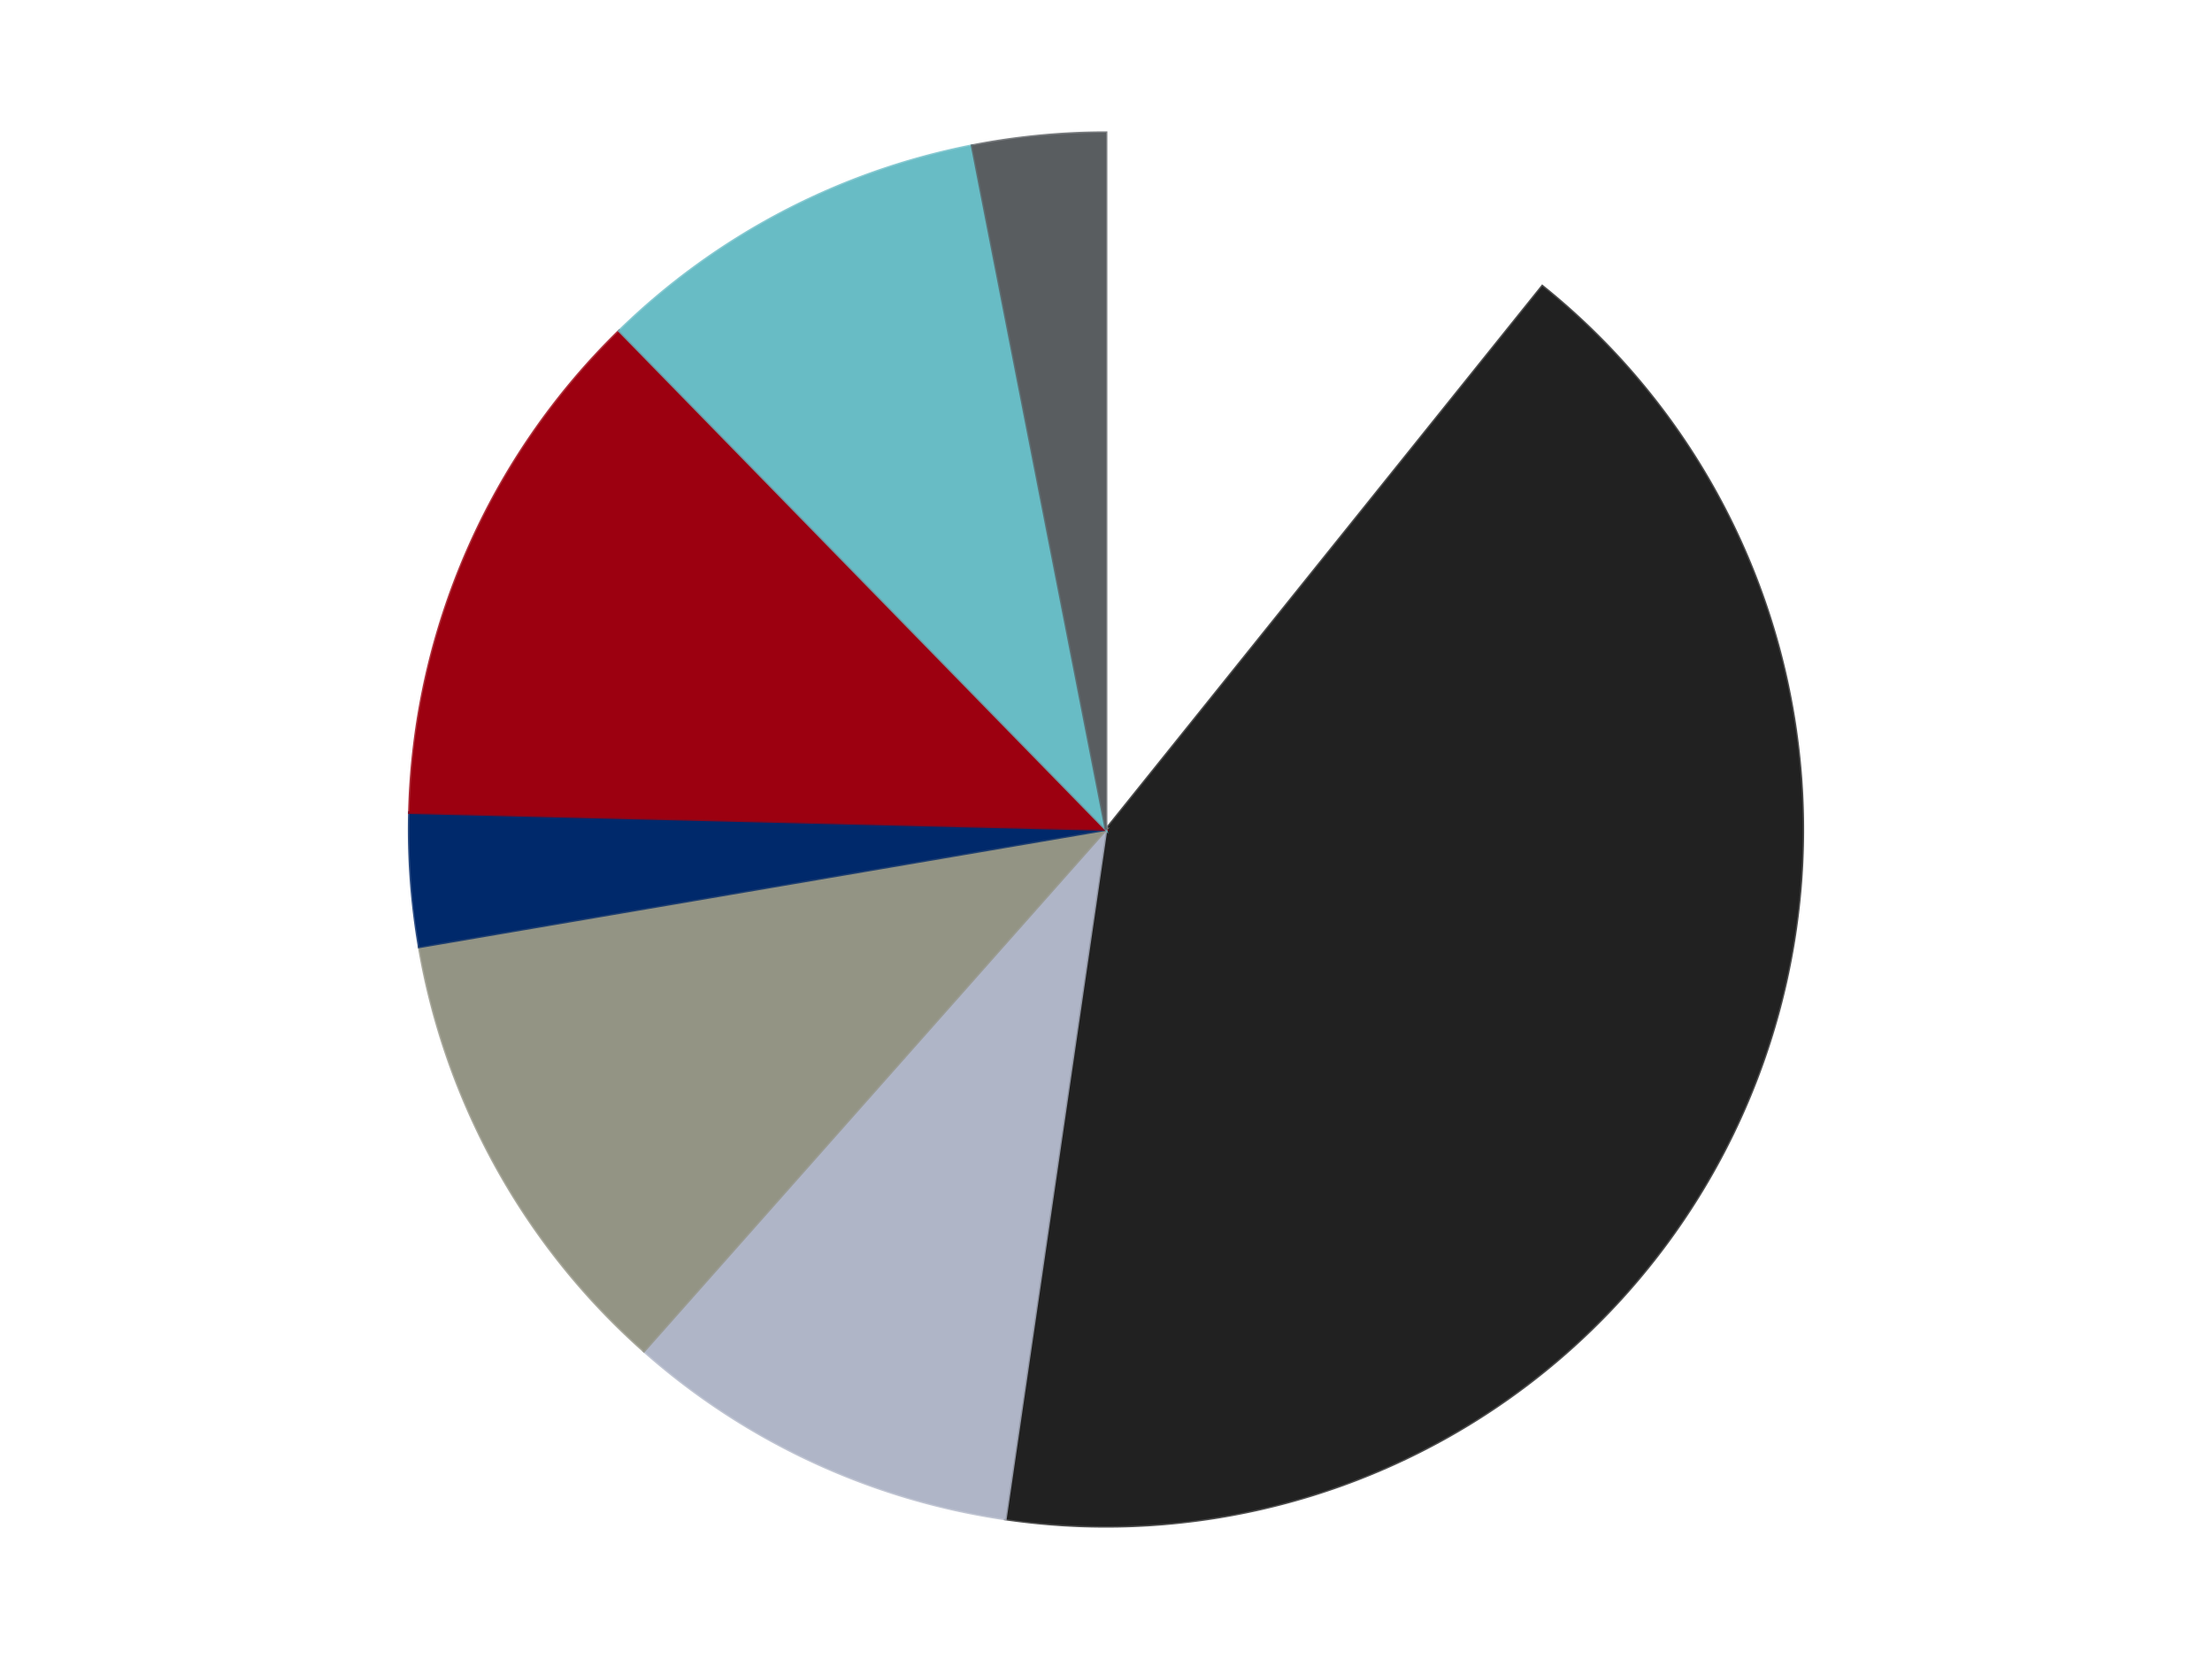
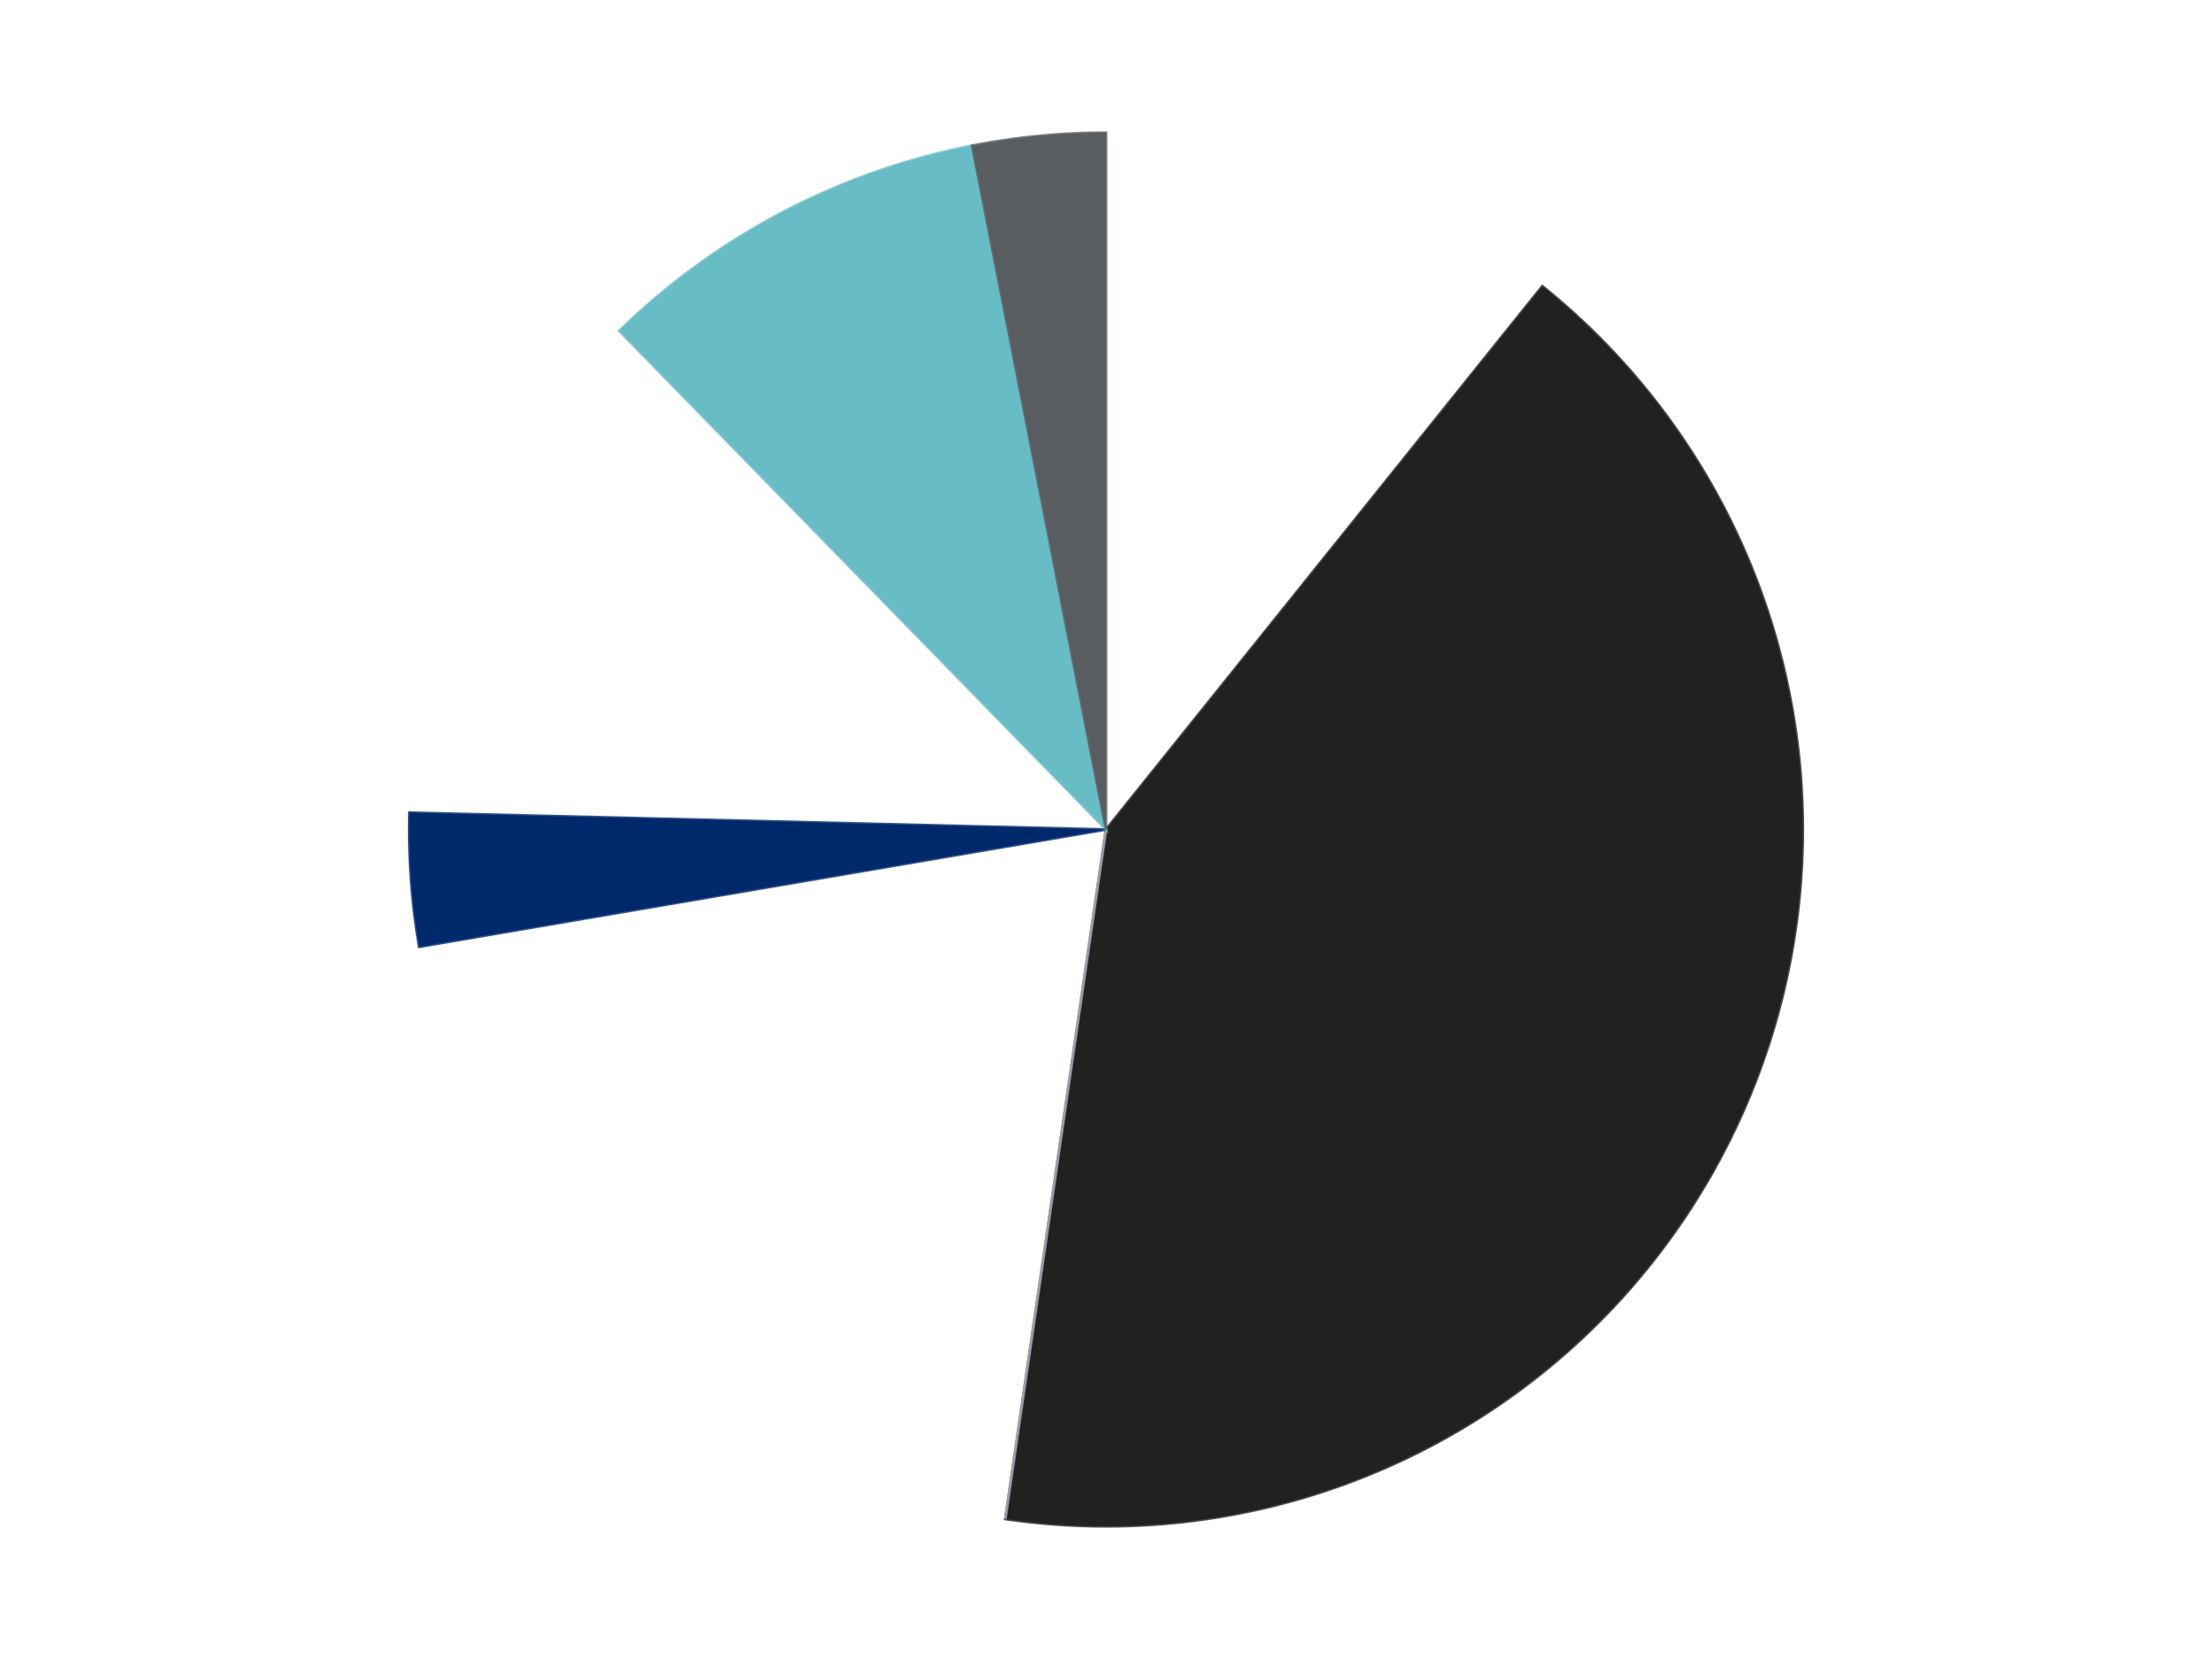
<svg xmlns="http://www.w3.org/2000/svg" xmlns:xlink="http://www.w3.org/1999/xlink" id="chart-9dd64830-6ce8-4736-8a37-504afa87e1a3" class="pygal-chart" viewBox="0 0 800 600">
  <defs>
    <style type="text/css">#chart-9dd64830-6ce8-4736-8a37-504afa87e1a3{-webkit-user-select:none;-webkit-font-smoothing:antialiased;font-family:Consolas,"Liberation Mono",Menlo,Courier,monospace}#chart-9dd64830-6ce8-4736-8a37-504afa87e1a3 .title{font-family:Consolas,"Liberation Mono",Menlo,Courier,monospace;font-size:16px}#chart-9dd64830-6ce8-4736-8a37-504afa87e1a3 .legends .legend text{font-family:Consolas,"Liberation Mono",Menlo,Courier,monospace;font-size:14px}#chart-9dd64830-6ce8-4736-8a37-504afa87e1a3 .axis text{font-family:Consolas,"Liberation Mono",Menlo,Courier,monospace;font-size:10px}#chart-9dd64830-6ce8-4736-8a37-504afa87e1a3 .axis text.major{font-family:Consolas,"Liberation Mono",Menlo,Courier,monospace;font-size:10px}#chart-9dd64830-6ce8-4736-8a37-504afa87e1a3 .text-overlay text.value{font-family:Consolas,"Liberation Mono",Menlo,Courier,monospace;font-size:16px}#chart-9dd64830-6ce8-4736-8a37-504afa87e1a3 .text-overlay text.label{font-family:Consolas,"Liberation Mono",Menlo,Courier,monospace;font-size:10px}#chart-9dd64830-6ce8-4736-8a37-504afa87e1a3 .tooltip{font-family:Consolas,"Liberation Mono",Menlo,Courier,monospace;font-size:14px}#chart-9dd64830-6ce8-4736-8a37-504afa87e1a3 text.no_data{font-family:Consolas,"Liberation Mono",Menlo,Courier,monospace;font-size:64px}
#chart-9dd64830-6ce8-4736-8a37-504afa87e1a3{background-color:transparent}#chart-9dd64830-6ce8-4736-8a37-504afa87e1a3 path,#chart-9dd64830-6ce8-4736-8a37-504afa87e1a3 line,#chart-9dd64830-6ce8-4736-8a37-504afa87e1a3 rect,#chart-9dd64830-6ce8-4736-8a37-504afa87e1a3 circle{-webkit-transition:150ms;-moz-transition:150ms;transition:150ms}#chart-9dd64830-6ce8-4736-8a37-504afa87e1a3 .graph &gt; .background{fill:transparent}#chart-9dd64830-6ce8-4736-8a37-504afa87e1a3 .plot &gt; .background{fill:transparent}#chart-9dd64830-6ce8-4736-8a37-504afa87e1a3 .graph{fill:rgba(0,0,0,.87)}#chart-9dd64830-6ce8-4736-8a37-504afa87e1a3 text.no_data{fill:rgba(0,0,0,1)}#chart-9dd64830-6ce8-4736-8a37-504afa87e1a3 .title{fill:rgba(0,0,0,1)}#chart-9dd64830-6ce8-4736-8a37-504afa87e1a3 .legends .legend text{fill:rgba(0,0,0,.87)}#chart-9dd64830-6ce8-4736-8a37-504afa87e1a3 .legends .legend:hover text{fill:rgba(0,0,0,1)}#chart-9dd64830-6ce8-4736-8a37-504afa87e1a3 .axis .line{stroke:rgba(0,0,0,1)}#chart-9dd64830-6ce8-4736-8a37-504afa87e1a3 .axis .guide.line{stroke:rgba(0,0,0,.54)}#chart-9dd64830-6ce8-4736-8a37-504afa87e1a3 .axis .major.line{stroke:rgba(0,0,0,.87)}#chart-9dd64830-6ce8-4736-8a37-504afa87e1a3 .axis text.major{fill:rgba(0,0,0,1)}#chart-9dd64830-6ce8-4736-8a37-504afa87e1a3 .axis.y .guides:hover .guide.line,#chart-9dd64830-6ce8-4736-8a37-504afa87e1a3 .line-graph .axis.x .guides:hover .guide.line,#chart-9dd64830-6ce8-4736-8a37-504afa87e1a3 .stackedline-graph .axis.x .guides:hover .guide.line,#chart-9dd64830-6ce8-4736-8a37-504afa87e1a3 .xy-graph .axis.x .guides:hover .guide.line{stroke:rgba(0,0,0,1)}#chart-9dd64830-6ce8-4736-8a37-504afa87e1a3 .axis .guides:hover text{fill:rgba(0,0,0,1)}#chart-9dd64830-6ce8-4736-8a37-504afa87e1a3 .reactive{fill-opacity:1.0;stroke-opacity:.8;stroke-width:1}#chart-9dd64830-6ce8-4736-8a37-504afa87e1a3 .ci{stroke:rgba(0,0,0,.87)}#chart-9dd64830-6ce8-4736-8a37-504afa87e1a3 .reactive.active,#chart-9dd64830-6ce8-4736-8a37-504afa87e1a3 .active .reactive{fill-opacity:0.6;stroke-opacity:.9;stroke-width:4}#chart-9dd64830-6ce8-4736-8a37-504afa87e1a3 .ci .reactive.active{stroke-width:1.5}#chart-9dd64830-6ce8-4736-8a37-504afa87e1a3 .series text{fill:rgba(0,0,0,1)}#chart-9dd64830-6ce8-4736-8a37-504afa87e1a3 .tooltip rect{fill:transparent;stroke:rgba(0,0,0,1);-webkit-transition:opacity 150ms;-moz-transition:opacity 150ms;transition:opacity 150ms}#chart-9dd64830-6ce8-4736-8a37-504afa87e1a3 .tooltip .label{fill:rgba(0,0,0,.87)}#chart-9dd64830-6ce8-4736-8a37-504afa87e1a3 .tooltip .label{fill:rgba(0,0,0,.87)}#chart-9dd64830-6ce8-4736-8a37-504afa87e1a3 .tooltip .legend{font-size:.8em;fill:rgba(0,0,0,.54)}#chart-9dd64830-6ce8-4736-8a37-504afa87e1a3 .tooltip .x_label{font-size:.6em;fill:rgba(0,0,0,1)}#chart-9dd64830-6ce8-4736-8a37-504afa87e1a3 .tooltip .xlink{font-size:.5em;text-decoration:underline}#chart-9dd64830-6ce8-4736-8a37-504afa87e1a3 .tooltip .value{font-size:1.5em}#chart-9dd64830-6ce8-4736-8a37-504afa87e1a3 .bound{font-size:.5em}#chart-9dd64830-6ce8-4736-8a37-504afa87e1a3 .max-value{font-size:.75em;fill:rgba(0,0,0,.54)}#chart-9dd64830-6ce8-4736-8a37-504afa87e1a3 .map-element{fill:transparent;stroke:rgba(0,0,0,.54) !important}#chart-9dd64830-6ce8-4736-8a37-504afa87e1a3 .map-element .reactive{fill-opacity:inherit;stroke-opacity:inherit}#chart-9dd64830-6ce8-4736-8a37-504afa87e1a3 .color-0,#chart-9dd64830-6ce8-4736-8a37-504afa87e1a3 .color-0 a:visited{stroke:#F44336;fill:#F44336}#chart-9dd64830-6ce8-4736-8a37-504afa87e1a3 .color-1,#chart-9dd64830-6ce8-4736-8a37-504afa87e1a3 .color-1 a:visited{stroke:#3F51B5;fill:#3F51B5}#chart-9dd64830-6ce8-4736-8a37-504afa87e1a3 .color-2,#chart-9dd64830-6ce8-4736-8a37-504afa87e1a3 .color-2 a:visited{stroke:#009688;fill:#009688}#chart-9dd64830-6ce8-4736-8a37-504afa87e1a3 .color-3,#chart-9dd64830-6ce8-4736-8a37-504afa87e1a3 .color-3 a:visited{stroke:#FFC107;fill:#FFC107}#chart-9dd64830-6ce8-4736-8a37-504afa87e1a3 .color-4,#chart-9dd64830-6ce8-4736-8a37-504afa87e1a3 .color-4 a:visited{stroke:#FF5722;fill:#FF5722}#chart-9dd64830-6ce8-4736-8a37-504afa87e1a3 .color-5,#chart-9dd64830-6ce8-4736-8a37-504afa87e1a3 .color-5 a:visited{stroke:#9C27B0;fill:#9C27B0}#chart-9dd64830-6ce8-4736-8a37-504afa87e1a3 .color-6,#chart-9dd64830-6ce8-4736-8a37-504afa87e1a3 .color-6 a:visited{stroke:#03A9F4;fill:#03A9F4}#chart-9dd64830-6ce8-4736-8a37-504afa87e1a3 .color-7,#chart-9dd64830-6ce8-4736-8a37-504afa87e1a3 .color-7 a:visited{stroke:#8BC34A;fill:#8BC34A}#chart-9dd64830-6ce8-4736-8a37-504afa87e1a3 .text-overlay .color-0 text{fill:black}#chart-9dd64830-6ce8-4736-8a37-504afa87e1a3 .text-overlay .color-1 text{fill:black}#chart-9dd64830-6ce8-4736-8a37-504afa87e1a3 .text-overlay .color-2 text{fill:black}#chart-9dd64830-6ce8-4736-8a37-504afa87e1a3 .text-overlay .color-3 text{fill:black}#chart-9dd64830-6ce8-4736-8a37-504afa87e1a3 .text-overlay .color-4 text{fill:black}#chart-9dd64830-6ce8-4736-8a37-504afa87e1a3 .text-overlay .color-5 text{fill:black}#chart-9dd64830-6ce8-4736-8a37-504afa87e1a3 .text-overlay .color-6 text{fill:black}#chart-9dd64830-6ce8-4736-8a37-504afa87e1a3 .text-overlay .color-7 text{fill:black}
#chart-9dd64830-6ce8-4736-8a37-504afa87e1a3 text.no_data{text-anchor:middle}#chart-9dd64830-6ce8-4736-8a37-504afa87e1a3 .guide.line{fill:none}#chart-9dd64830-6ce8-4736-8a37-504afa87e1a3 .centered{text-anchor:middle}#chart-9dd64830-6ce8-4736-8a37-504afa87e1a3 .title{text-anchor:middle}#chart-9dd64830-6ce8-4736-8a37-504afa87e1a3 .legends .legend text{fill-opacity:1}#chart-9dd64830-6ce8-4736-8a37-504afa87e1a3 .axis.x text{text-anchor:middle}#chart-9dd64830-6ce8-4736-8a37-504afa87e1a3 .axis.x:not(.web) text[transform]{text-anchor:start}#chart-9dd64830-6ce8-4736-8a37-504afa87e1a3 .axis.x:not(.web) text[transform].backwards{text-anchor:end}#chart-9dd64830-6ce8-4736-8a37-504afa87e1a3 .axis.y text{text-anchor:end}#chart-9dd64830-6ce8-4736-8a37-504afa87e1a3 .axis.y text[transform].backwards{text-anchor:start}#chart-9dd64830-6ce8-4736-8a37-504afa87e1a3 .axis.y2 text{text-anchor:start}#chart-9dd64830-6ce8-4736-8a37-504afa87e1a3 .axis.y2 text[transform].backwards{text-anchor:end}#chart-9dd64830-6ce8-4736-8a37-504afa87e1a3 .axis .guide.line{stroke-dasharray:4,4;stroke:black}#chart-9dd64830-6ce8-4736-8a37-504afa87e1a3 .axis .major.guide.line{stroke-dasharray:6,6;stroke:black}#chart-9dd64830-6ce8-4736-8a37-504afa87e1a3 .horizontal .axis.y .guide.line,#chart-9dd64830-6ce8-4736-8a37-504afa87e1a3 .horizontal .axis.y2 .guide.line,#chart-9dd64830-6ce8-4736-8a37-504afa87e1a3 .vertical .axis.x .guide.line{opacity:0}#chart-9dd64830-6ce8-4736-8a37-504afa87e1a3 .horizontal .axis.always_show .guide.line,#chart-9dd64830-6ce8-4736-8a37-504afa87e1a3 .vertical .axis.always_show .guide.line{opacity:1 !important}#chart-9dd64830-6ce8-4736-8a37-504afa87e1a3 .axis.y .guides:hover .guide.line,#chart-9dd64830-6ce8-4736-8a37-504afa87e1a3 .axis.y2 .guides:hover .guide.line,#chart-9dd64830-6ce8-4736-8a37-504afa87e1a3 .axis.x .guides:hover .guide.line{opacity:1}#chart-9dd64830-6ce8-4736-8a37-504afa87e1a3 .axis .guides:hover text{opacity:1}#chart-9dd64830-6ce8-4736-8a37-504afa87e1a3 .nofill{fill:none}#chart-9dd64830-6ce8-4736-8a37-504afa87e1a3 .subtle-fill{fill-opacity:.2}#chart-9dd64830-6ce8-4736-8a37-504afa87e1a3 .dot{stroke-width:1px;fill-opacity:1;stroke-opacity:1}#chart-9dd64830-6ce8-4736-8a37-504afa87e1a3 .dot.active{stroke-width:5px}#chart-9dd64830-6ce8-4736-8a37-504afa87e1a3 .dot.negative{fill:transparent}#chart-9dd64830-6ce8-4736-8a37-504afa87e1a3 text,#chart-9dd64830-6ce8-4736-8a37-504afa87e1a3 tspan{stroke:none !important}#chart-9dd64830-6ce8-4736-8a37-504afa87e1a3 .series text.active{opacity:1}#chart-9dd64830-6ce8-4736-8a37-504afa87e1a3 .tooltip rect{fill-opacity:.95;stroke-width:.5}#chart-9dd64830-6ce8-4736-8a37-504afa87e1a3 .tooltip text{fill-opacity:1}#chart-9dd64830-6ce8-4736-8a37-504afa87e1a3 .showable{visibility:hidden}#chart-9dd64830-6ce8-4736-8a37-504afa87e1a3 .showable.shown{visibility:visible}#chart-9dd64830-6ce8-4736-8a37-504afa87e1a3 .gauge-background{fill:rgba(229,229,229,1);stroke:none}#chart-9dd64830-6ce8-4736-8a37-504afa87e1a3 .bg-lines{stroke:transparent;stroke-width:2px}</style>
    <script type="text/javascript">window.pygal = window.pygal || {};window.pygal.config = window.pygal.config || {};window.pygal.config['9dd64830-6ce8-4736-8a37-504afa87e1a3'] = {"allow_interruptions": false, "box_mode": "extremes", "classes": ["pygal-chart"], "css": ["file://style.css", "file://graph.css"], "defs": [], "disable_xml_declaration": false, "dots_size": 2.5, "dynamic_print_values": false, "explicit_size": false, "fill": false, "force_uri_protocol": "https", "formatter": null, "half_pie": false, "height": 600, "include_x_axis": false, "inner_radius": 0, "interpolate": null, "interpolation_parameters": {}, "interpolation_precision": 250, "inverse_y_axis": false, "js": ["//kozea.github.io/pygal.js/2.0.x/pygal-tooltips.min.js"], "legend_at_bottom": false, "legend_at_bottom_columns": null, "legend_box_size": 12, "logarithmic": false, "margin": 20, "margin_bottom": null, "margin_left": null, "margin_right": null, "margin_top": null, "max_scale": 16, "min_scale": 4, "missing_value_fill_truncation": "x", "no_data_text": "No data", "no_prefix": false, "order_min": null, "pretty_print": false, "print_labels": false, "print_values": false, "print_values_position": "center", "print_zeroes": true, "range": null, "rounded_bars": null, "secondary_range": null, "show_dots": true, "show_legend": false, "show_minor_x_labels": true, "show_minor_y_labels": true, "show_only_major_dots": false, "show_x_guides": false, "show_x_labels": true, "show_y_guides": true, "show_y_labels": true, "spacing": 10, "stack_from_top": false, "strict": false, "stroke": true, "stroke_style": null, "style": {"background": "transparent", "ci_colors": [], "colors": ["#F44336", "#3F51B5", "#009688", "#FFC107", "#FF5722", "#9C27B0", "#03A9F4", "#8BC34A", "#FF9800", "#E91E63", "#2196F3", "#4CAF50", "#FFEB3B", "#673AB7", "#00BCD4", "#CDDC39", "#9E9E9E", "#607D8B"], "dot_opacity": "1", "font_family": "Consolas, \"Liberation Mono\", Menlo, Courier, monospace", "foreground": "rgba(0, 0, 0, .87)", "foreground_strong": "rgba(0, 0, 0, 1)", "foreground_subtle": "rgba(0, 0, 0, .54)", "guide_stroke_color": "black", "guide_stroke_dasharray": "4,4", "label_font_family": "Consolas, \"Liberation Mono\", Menlo, Courier, monospace", "label_font_size": 10, "legend_font_family": "Consolas, \"Liberation Mono\", Menlo, Courier, monospace", "legend_font_size": 14, "major_guide_stroke_color": "black", "major_guide_stroke_dasharray": "6,6", "major_label_font_family": "Consolas, \"Liberation Mono\", Menlo, Courier, monospace", "major_label_font_size": 10, "no_data_font_family": "Consolas, \"Liberation Mono\", Menlo, Courier, monospace", "no_data_font_size": 64, "opacity": "1.0", "opacity_hover": "0.6", "plot_background": "transparent", "stroke_opacity": ".8", "stroke_opacity_hover": ".9", "stroke_width": "1", "stroke_width_hover": "4", "title_font_family": "Consolas, \"Liberation Mono\", Menlo, Courier, monospace", "title_font_size": 16, "tooltip_font_family": "Consolas, \"Liberation Mono\", Menlo, Courier, monospace", "tooltip_font_size": 14, "transition": "150ms", "value_background": "rgba(229, 229, 229, 1)", "value_colors": [], "value_font_family": "Consolas, \"Liberation Mono\", Menlo, Courier, monospace", "value_font_size": 16, "value_label_font_family": "Consolas, \"Liberation Mono\", Menlo, Courier, monospace", "value_label_font_size": 10}, "title": null, "tooltip_border_radius": 0, "tooltip_fancy_mode": true, "truncate_label": null, "truncate_legend": null, "width": 800, "x_label_rotation": 0, "x_labels": null, "x_labels_major": null, "x_labels_major_count": null, "x_labels_major_every": null, "x_title": null, "xrange": null, "y_label_rotation": 0, "y_labels": null, "y_labels_major": null, "y_labels_major_count": null, "y_labels_major_every": null, "y_title": null, "zero": 0, "legends": ["White", "Black", "Light Bluish Gray", "Trans-Black", "Trans-Dark Blue", "Trans-Red", "Trans-Light Blue", "Dark Bluish Gray"]}</script>
    <script type="text/javascript" xlink:href="https://kozea.github.io/pygal.js/2.0.x/pygal-tooltips.min.js" />
  </defs>
  <title>Pygal</title>
  <g class="graph pie-graph vertical">
-     <rect x="0" y="0" width="800" height="600" class="background" />
    <g transform="translate(20, 20)" class="plot">
      <rect x="0" y="0" width="760" height="560" class="background" />
      <g class="series serie-0 color-0">
        <g class="slices">
          <g class="slice" style="fill: #FFFFFF; stroke: #FFFFFF">
-             <path d="M380 28 A252 252 0 0 1 537.799 83.522 L380 280 A0 0 0 0 0 380 280 z" class="slice reactive tooltip-trigger" />
            <desc class="value">7</desc>
            <desc class="x centered">421.8203894941946</desc>
            <desc class="y centered">161.14271152952438</desc>
          </g>
        </g>
      </g>
      <g class="series serie-1 color-1">
        <g class="slices">
          <g class="slice" style="fill: #212121; stroke: #212121">
            <path d="M537.799 83.522 A252 252 0 0 1 343.589 529.356 L380 280 A0 0 0 0 0 380 280 z" class="slice reactive tooltip-trigger" />
            <desc class="value">27</desc>
            <desc class="x centered">495.5158166098894</desc>
            <desc class="y centered">330.3199375292777</desc>
          </g>
        </g>
      </g>
      <g class="series serie-2 color-2">
        <g class="slices">
          <g class="slice" style="fill: #AFB5C7; stroke: #AFB5C7">
-             <path d="M343.589 529.356 A252 252 0 0 1 212.893 468.625 L380 280 A0 0 0 0 0 380 280 z" class="slice reactive tooltip-trigger" />
+             <path d="M343.589 529.356 L380 280 A0 0 0 0 0 380 280 z" class="slice reactive tooltip-trigger" />
            <desc class="value">6</desc>
            <desc class="x centered">326.9034604206613</desc>
            <desc class="y centered">394.2661694671687</desc>
          </g>
        </g>
      </g>
      <g class="series serie-3 color-3">
        <g class="slices">
          <g class="slice" style="fill: #939484; stroke: #939484">
-             <path d="M212.893 468.625 A252 252 0 0 1 131.597 322.426 L380 280 A0 0 0 0 0 380 280 z" class="slice reactive tooltip-trigger" />
            <desc class="value">7</desc>
            <desc class="x centered">269.88002788905874</desc>
            <desc class="y centered">341.2339100685683</desc>
          </g>
        </g>
      </g>
      <g class="series serie-4 color-4">
        <g class="slices">
          <g class="slice" style="fill: #00296B; stroke: #00296B">
            <path d="M131.597 322.426 A252 252 0 0 1 128.074 273.911 L380 280 A0 0 0 0 0 380 280 z" class="slice reactive tooltip-trigger" />
            <desc class="value">2</desc>
            <desc class="x centered">254.3309831388721</desc>
            <desc class="y centered">289.126784820382</desc>
          </g>
        </g>
      </g>
      <g class="series serie-5 color-5">
        <g class="slices">
          <g class="slice" style="fill: #9C0010; stroke: #9C0010">
-             <path d="M128.074 273.911 A252 252 0 0 1 203.975 99.669 L380 280 A0 0 0 0 0 380 280 z" class="slice reactive tooltip-trigger" />
            <desc class="value">8</desc>
            <desc class="x centered">264.4841833901106</desc>
            <desc class="y centered">229.68006247072236</desc>
          </g>
        </g>
      </g>
      <g class="series serie-6 color-6">
        <g class="slices">
          <g class="slice" style="fill: #68BCC5; stroke: #68BCC5">
            <path d="M203.975 99.669 A252 252 0 0 1 331.584 32.695 L380 280 A0 0 0 0 0 380 280 z" class="slice reactive tooltip-trigger" />
            <desc class="value">6</desc>
            <desc class="x centered">321.4448803224852</desc>
            <desc class="y centered">168.43254076769554</desc>
          </g>
        </g>
      </g>
      <g class="series serie-7 color-7">
        <g class="slices">
          <g class="slice" style="fill: #595D60; stroke: #595D60">
            <path d="M331.584 32.695 A252 252 0 0 1 380 28 L380 280 A0 0 0 0 0 380 280 z" class="slice reactive tooltip-trigger" />
            <desc class="value">2</desc>
            <desc class="x centered">367.8392459647711</desc>
            <desc class="y centered">154.5882140255763</desc>
          </g>
        </g>
      </g>
    </g>
    <g class="titles" />
    <g transform="translate(20, 20)" class="plot overlay">
      <g class="series serie-0 color-0" />
      <g class="series serie-1 color-1" />
      <g class="series serie-2 color-2" />
      <g class="series serie-3 color-3" />
      <g class="series serie-4 color-4" />
      <g class="series serie-5 color-5" />
      <g class="series serie-6 color-6" />
      <g class="series serie-7 color-7" />
    </g>
    <g transform="translate(20, 20)" class="plot text-overlay">
      <g class="series serie-0 color-0" />
      <g class="series serie-1 color-1" />
      <g class="series serie-2 color-2" />
      <g class="series serie-3 color-3" />
      <g class="series serie-4 color-4" />
      <g class="series serie-5 color-5" />
      <g class="series serie-6 color-6" />
      <g class="series serie-7 color-7" />
    </g>
    <g transform="translate(20, 20)" class="plot tooltip-overlay">
      <g transform="translate(0 0)" style="opacity: 0" class="tooltip">
        <rect rx="0" ry="0" width="0" height="0" class="tooltip-box" />
        <g class="text" />
      </g>
    </g>
  </g>
</svg>